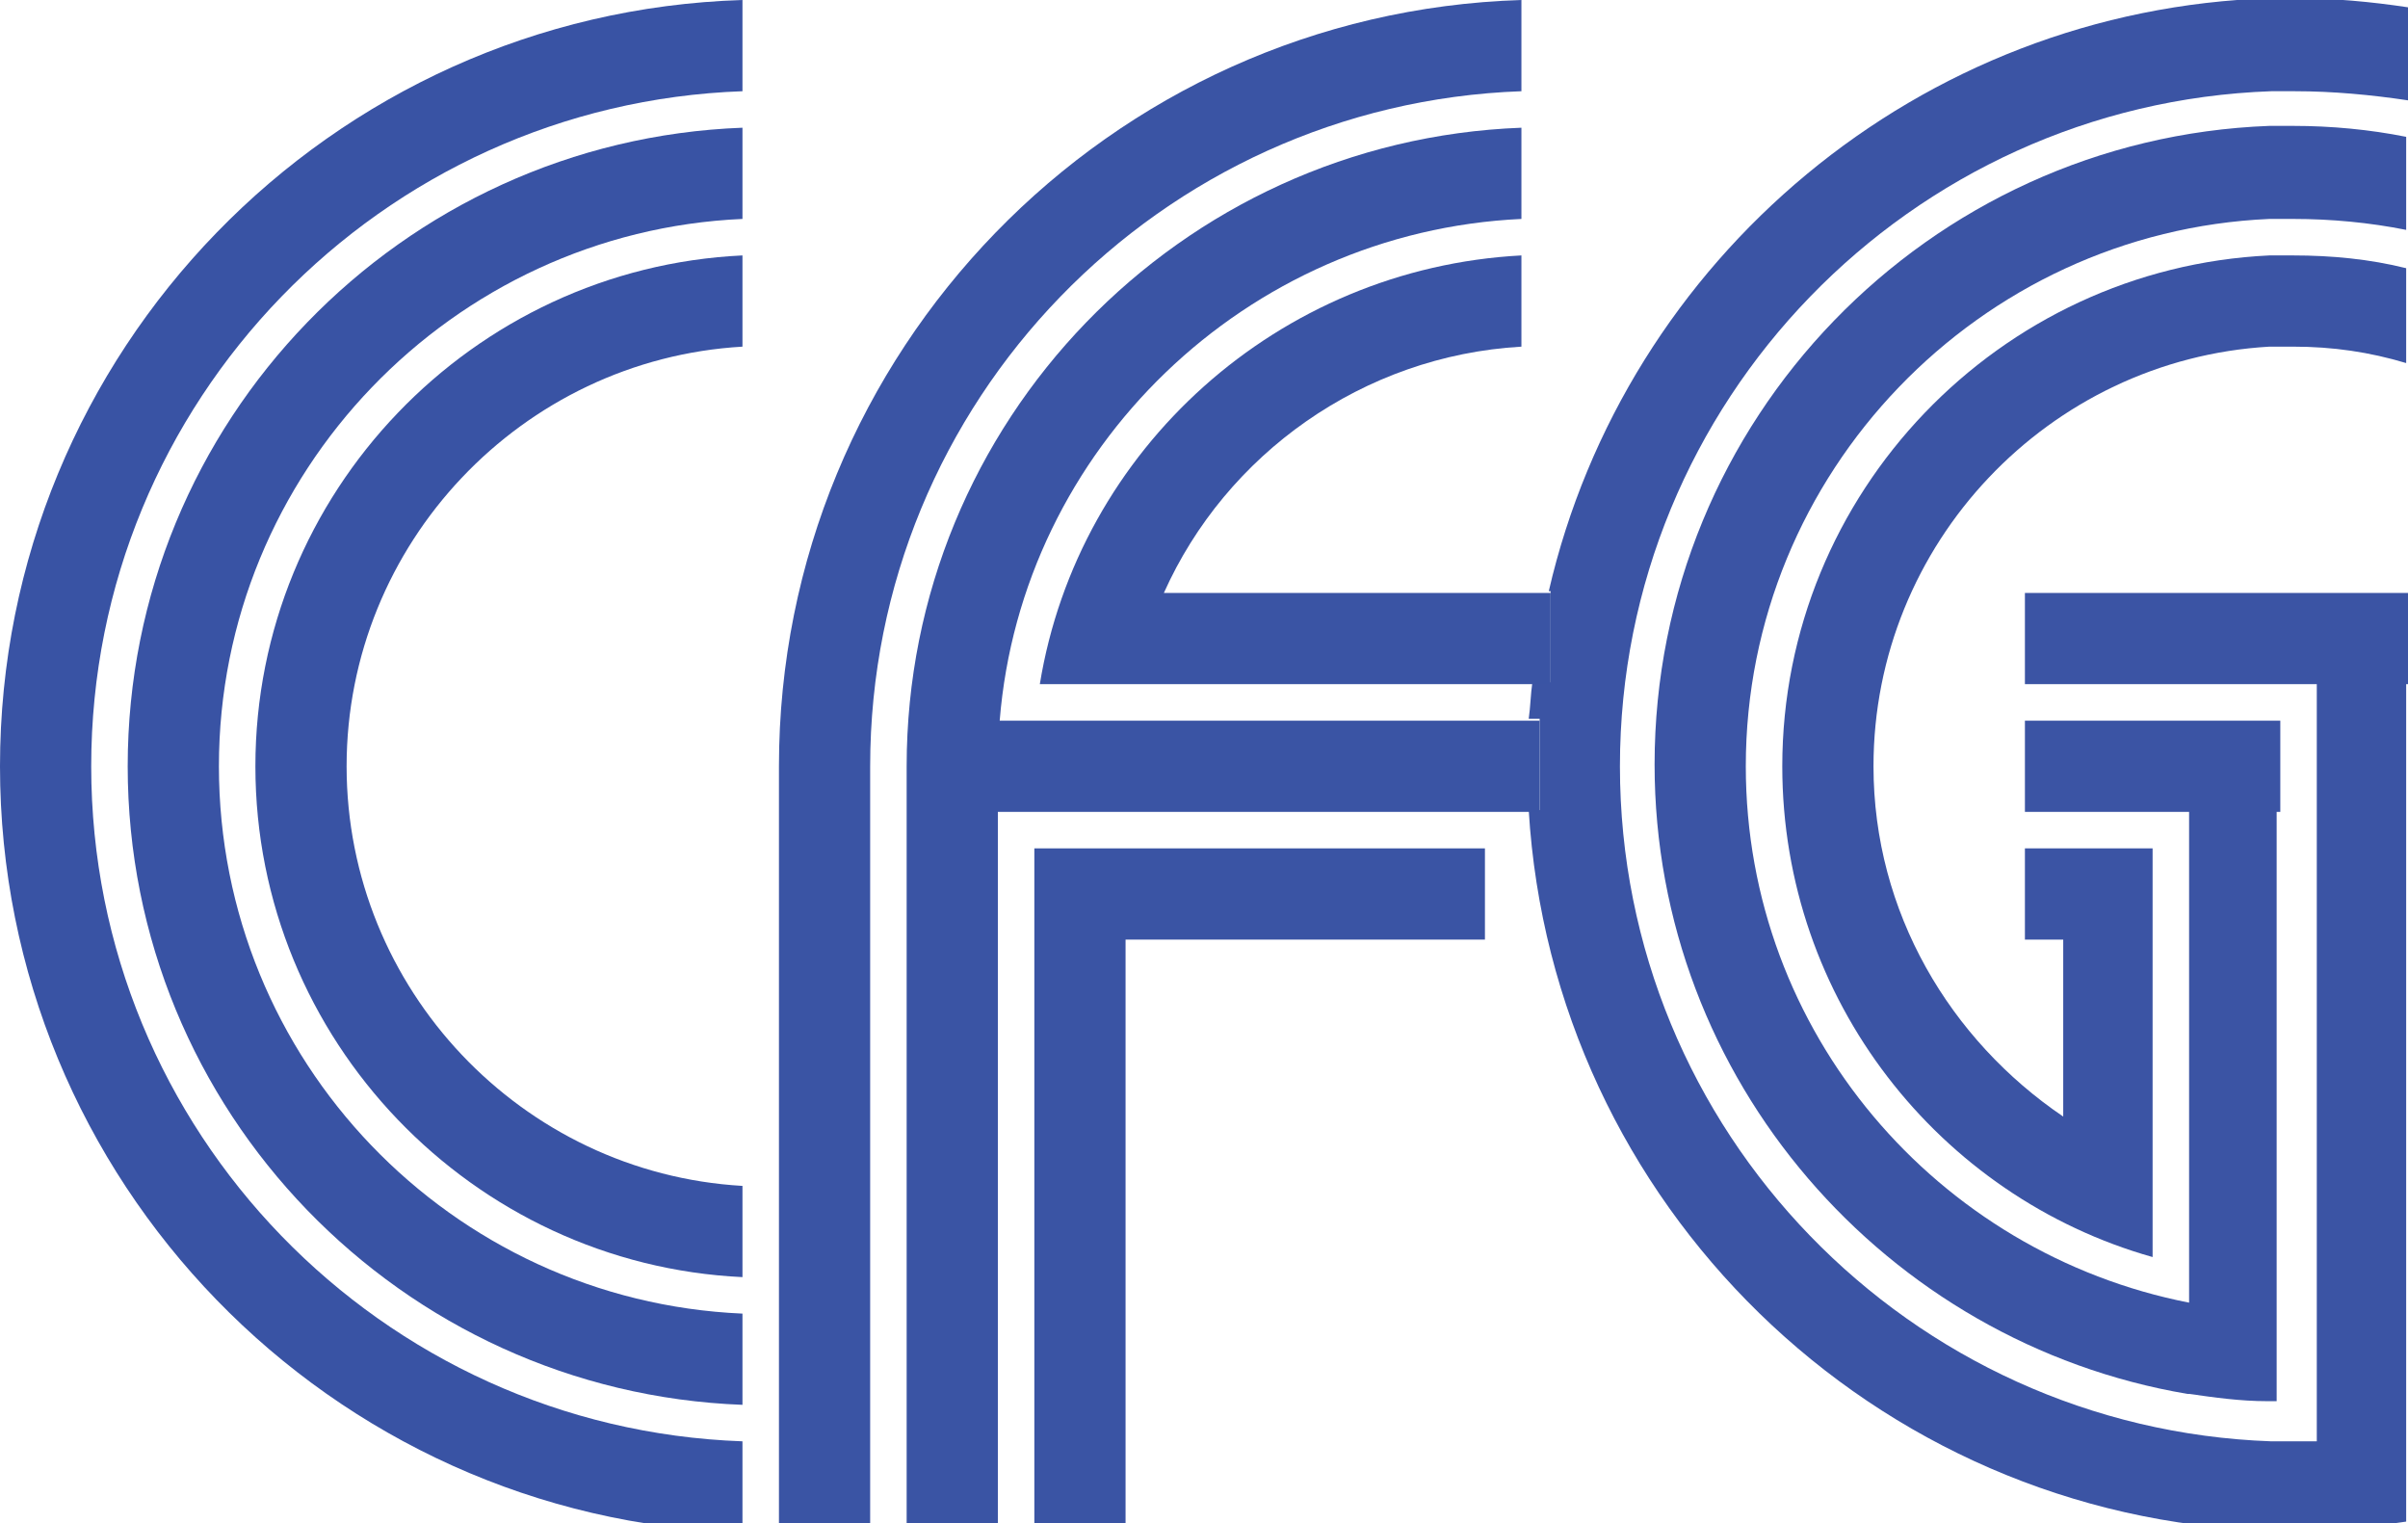
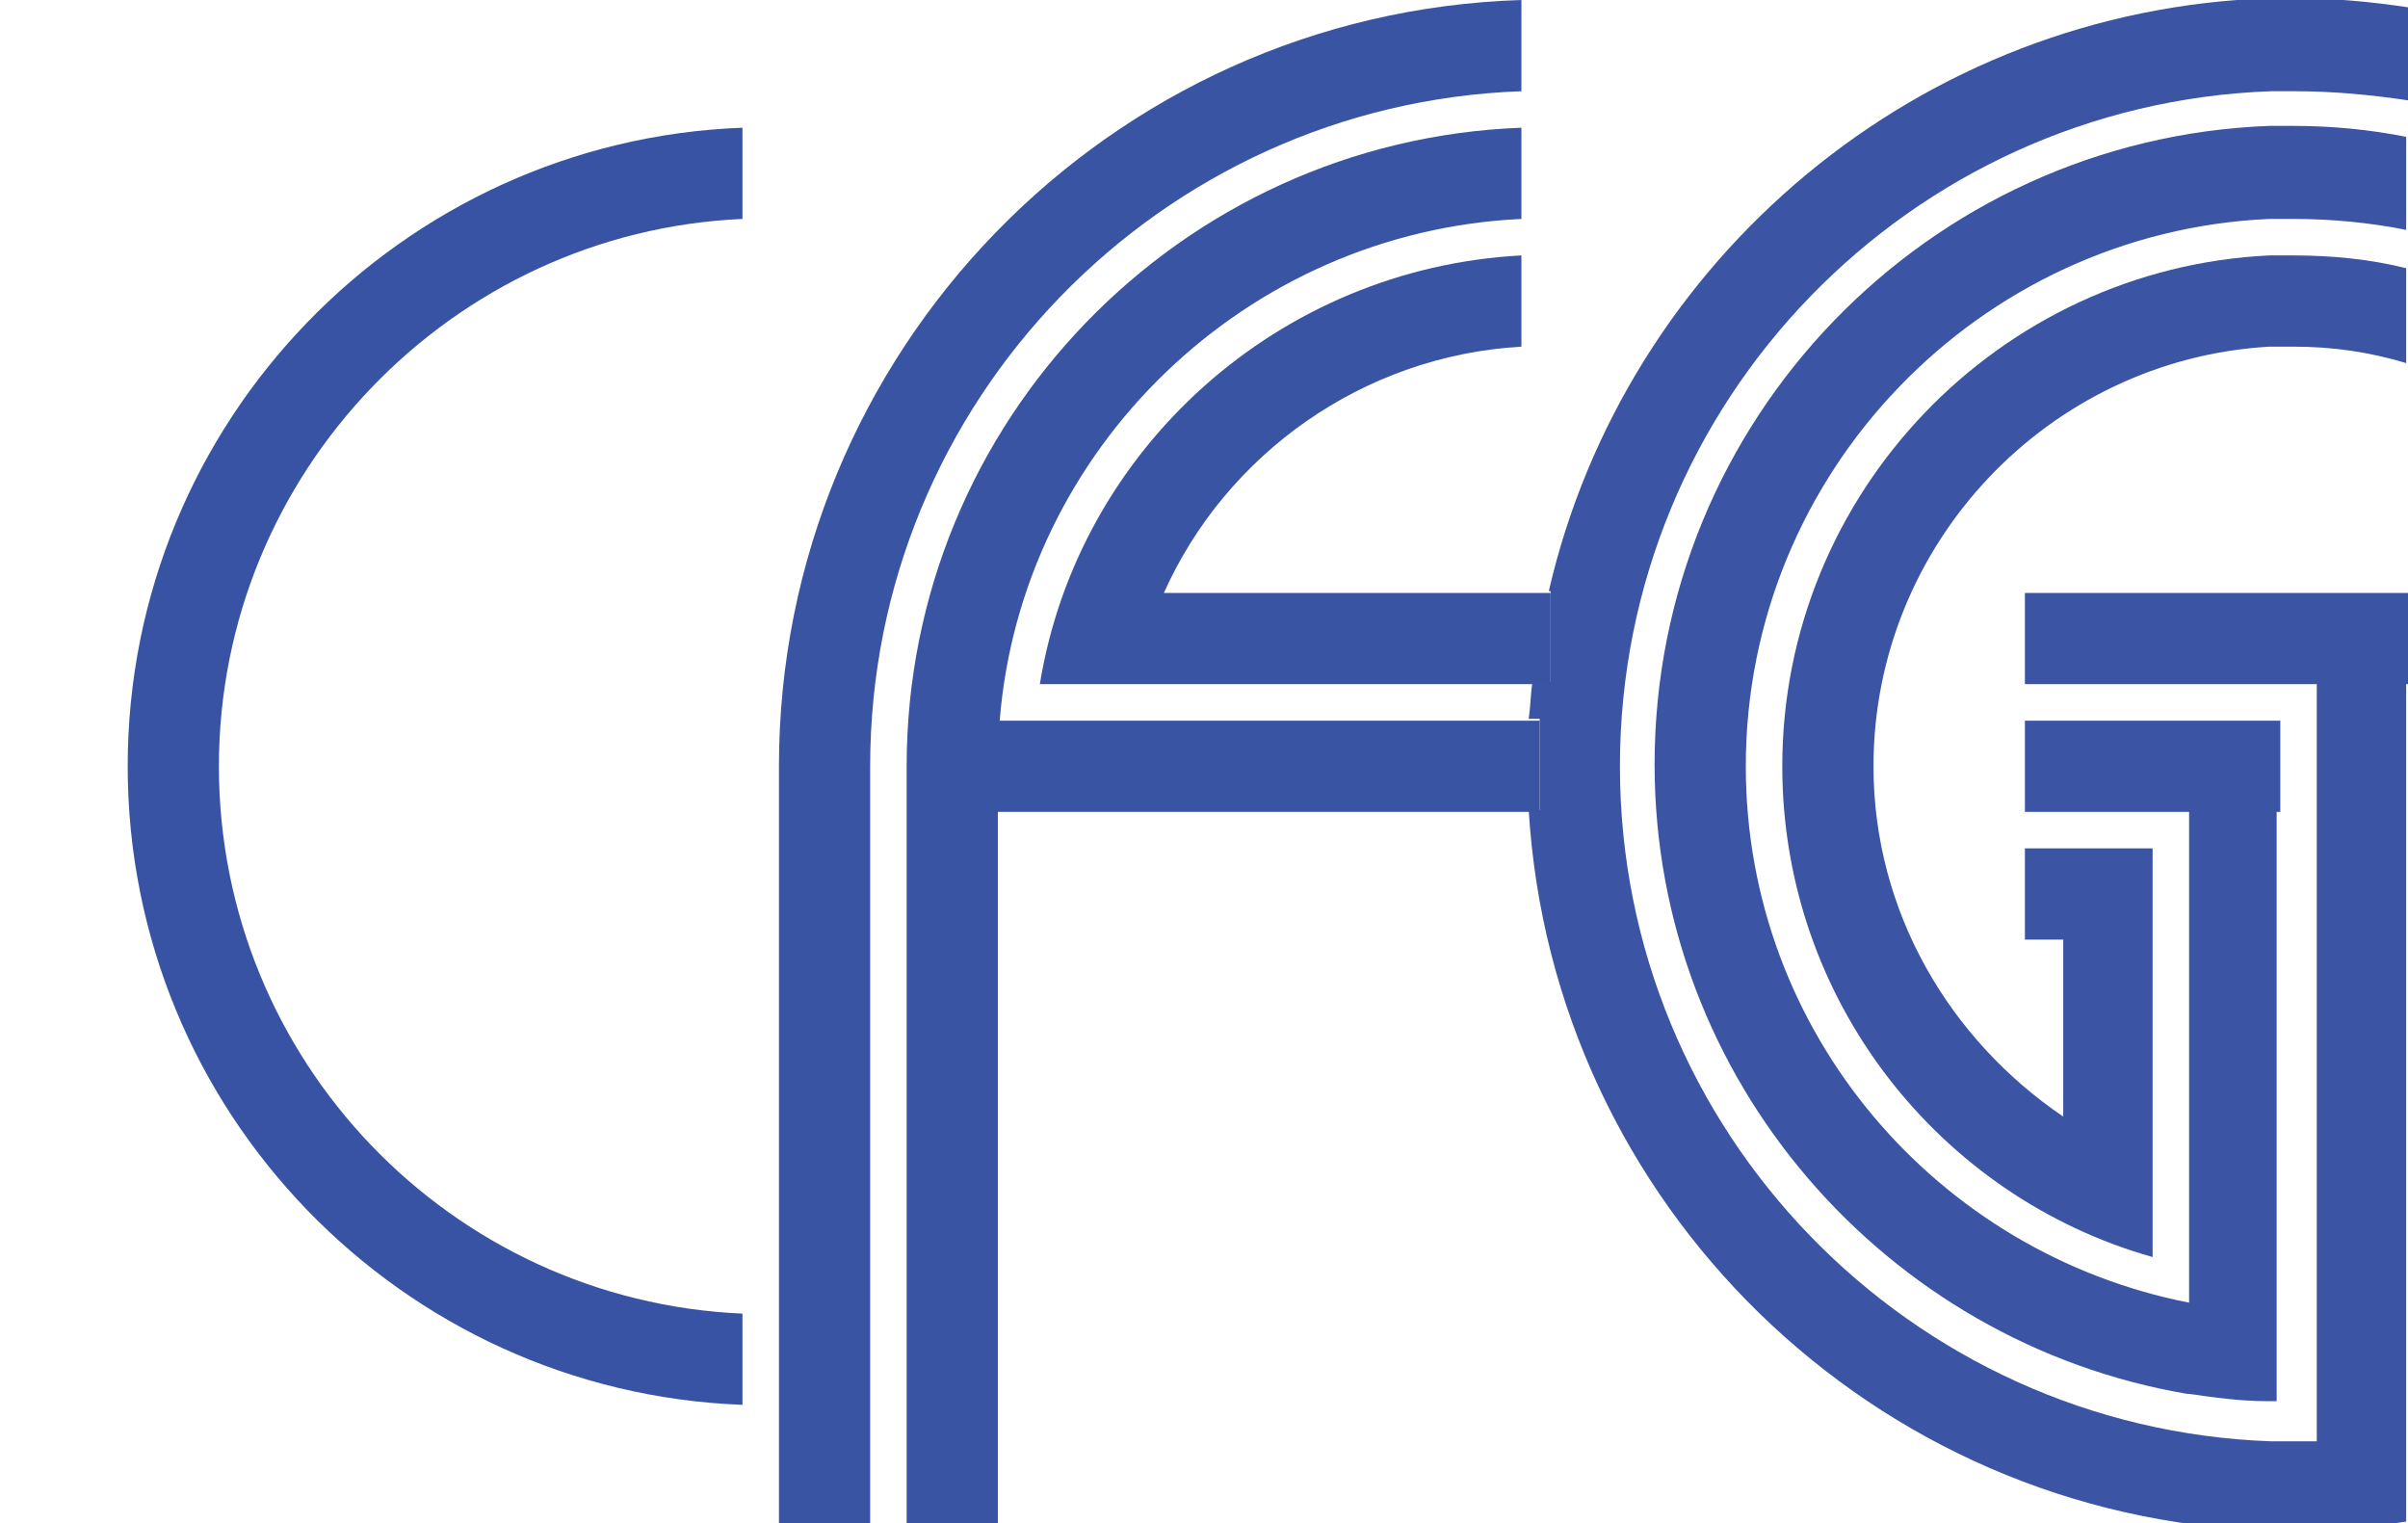
<svg xmlns="http://www.w3.org/2000/svg" version="1.1" id="Logo" x="0px" y="0px" viewBox="0 0 132 83.5" style="enable-background:new 0 0 132 83.5;" xml:space="preserve">
  <style type="text/css">
	.st0{fill:#3B54A4;}
	.st1{fill:#3A54A4;}
	.st2{fill:#3953A4;}
</style>
  <path class="st0" d="M132,37.5v-5h-5h-16v5h16V79c-0.4,0-0.8,0-1.2,0c-0.4,0-0.9,0-1.3,0c-19.8-0.7-35.7-17-35.7-37  c0-20,15.9-36.3,35.7-37c0.4,0,0.9,0,1.3,0c2.1,0,4.2,0.2,6.2,0.5l0-5.1c-2-0.3-4.1-0.5-6.2-0.5c-0.4,0-0.9,0-1.3,0  c-19.3,0.6-35.4,14.3-39.6,32.5H85v5h-1c-0.1,0.7-0.1,1.3-0.2,2h0.6v5h-0.6c1.3,21.6,18.9,38.8,40.6,39.5c0.4,0,0.9,0,1.3,0  c2.1,0,4.2-0.2,6.2-0.5v-5.1h0V37.5z" />
  <path class="st0" d="M125,44.5v-5h-5h-9v5h9v26.9C106.2,68.7,95.7,56.6,95.7,42c0-16.1,12.8-29.3,28.7-30c0.4,0,0.9,0,1.3,0  c2.1,0,4.2,0.2,6.2,0.6l0-5.1c-2-0.4-4.1-0.6-6.2-0.6c-0.4,0-0.9,0-1.3,0c-18.7,0.7-33.7,16.1-33.7,35c0,17.3,12.7,31.7,29.2,34.5v0  l0.1,0c1.4,0.2,2.8,0.4,4.3,0.4c0.2,0,0.4,0,0.5,0l0,0v-1l0-4c0,0,0,0,0,0v-0.9V44.5z" />
  <path class="st0" d="M124.4,14c-14.8,0.7-26.7,13-26.7,28c0,12.8,8.6,23.6,20.3,26.9l0,0v0c0,0,0,0,0,0l0-5.1v-7.1V46.5h0v0H111v5  h2.1v9.7C106.9,57,102.7,50,102.7,42c0-12.2,9.6-22.3,21.7-23c0.4,0,0.9,0,1.3,0c2.2,0,4.2,0.3,6.2,0.9l0-5.2  c-2-0.5-4.1-0.7-6.2-0.7C125.3,14,124.9,14,124.4,14z" />
  <path class="st1" d="M85,32.5h-0.2H63.8c3.4-7.6,10.9-13,19.6-13.5l0-5C70.1,14.7,59.1,24.6,57,37.5h2.6h2.5H84h1V32.5z" />
-   <polygon class="st1" points="56.7,46.5 56.7,51.5 56.7,84 61.7,84 61.7,51.5 81.4,51.5 81.4,46.5 61.7,46.5 " />
  <path class="st1" d="M84.4,39.5h-0.6h-29C56,24.6,68.3,12.7,83.4,12l0-5C64.7,7.7,49.7,23.1,49.7,42v42h5V44.5h29.1h0.6V39.5z" />
  <path class="st1" d="M83.4,5l0-5C60.8,0.7,42.7,19.3,42.7,42v42h5V42C47.7,22,63.6,5.7,83.4,5z" />
-   <path class="st2" d="M14,42c0,15,11.9,27.3,26.7,28v-5C28.6,64.3,19,54.2,19,42c0-12.2,9.6-22.3,21.7-23l0-5C25.9,14.7,14,27,14,42z  " />
  <path class="st2" d="M7,42c0,18.9,15,34.3,33.7,35v-5C24.7,71.3,12,58.1,12,42c0-16.1,12.8-29.3,28.7-30l0-5C22,7.7,7,23.1,7,42z" />
-   <path class="st2" d="M5,42C5,22,20.9,5.7,40.7,5l0-5C18.1,0.7,0,19.3,0,42c0,22.7,18.1,41.3,40.7,42l0-5C20.9,78.3,5,62,5,42z" />
</svg>